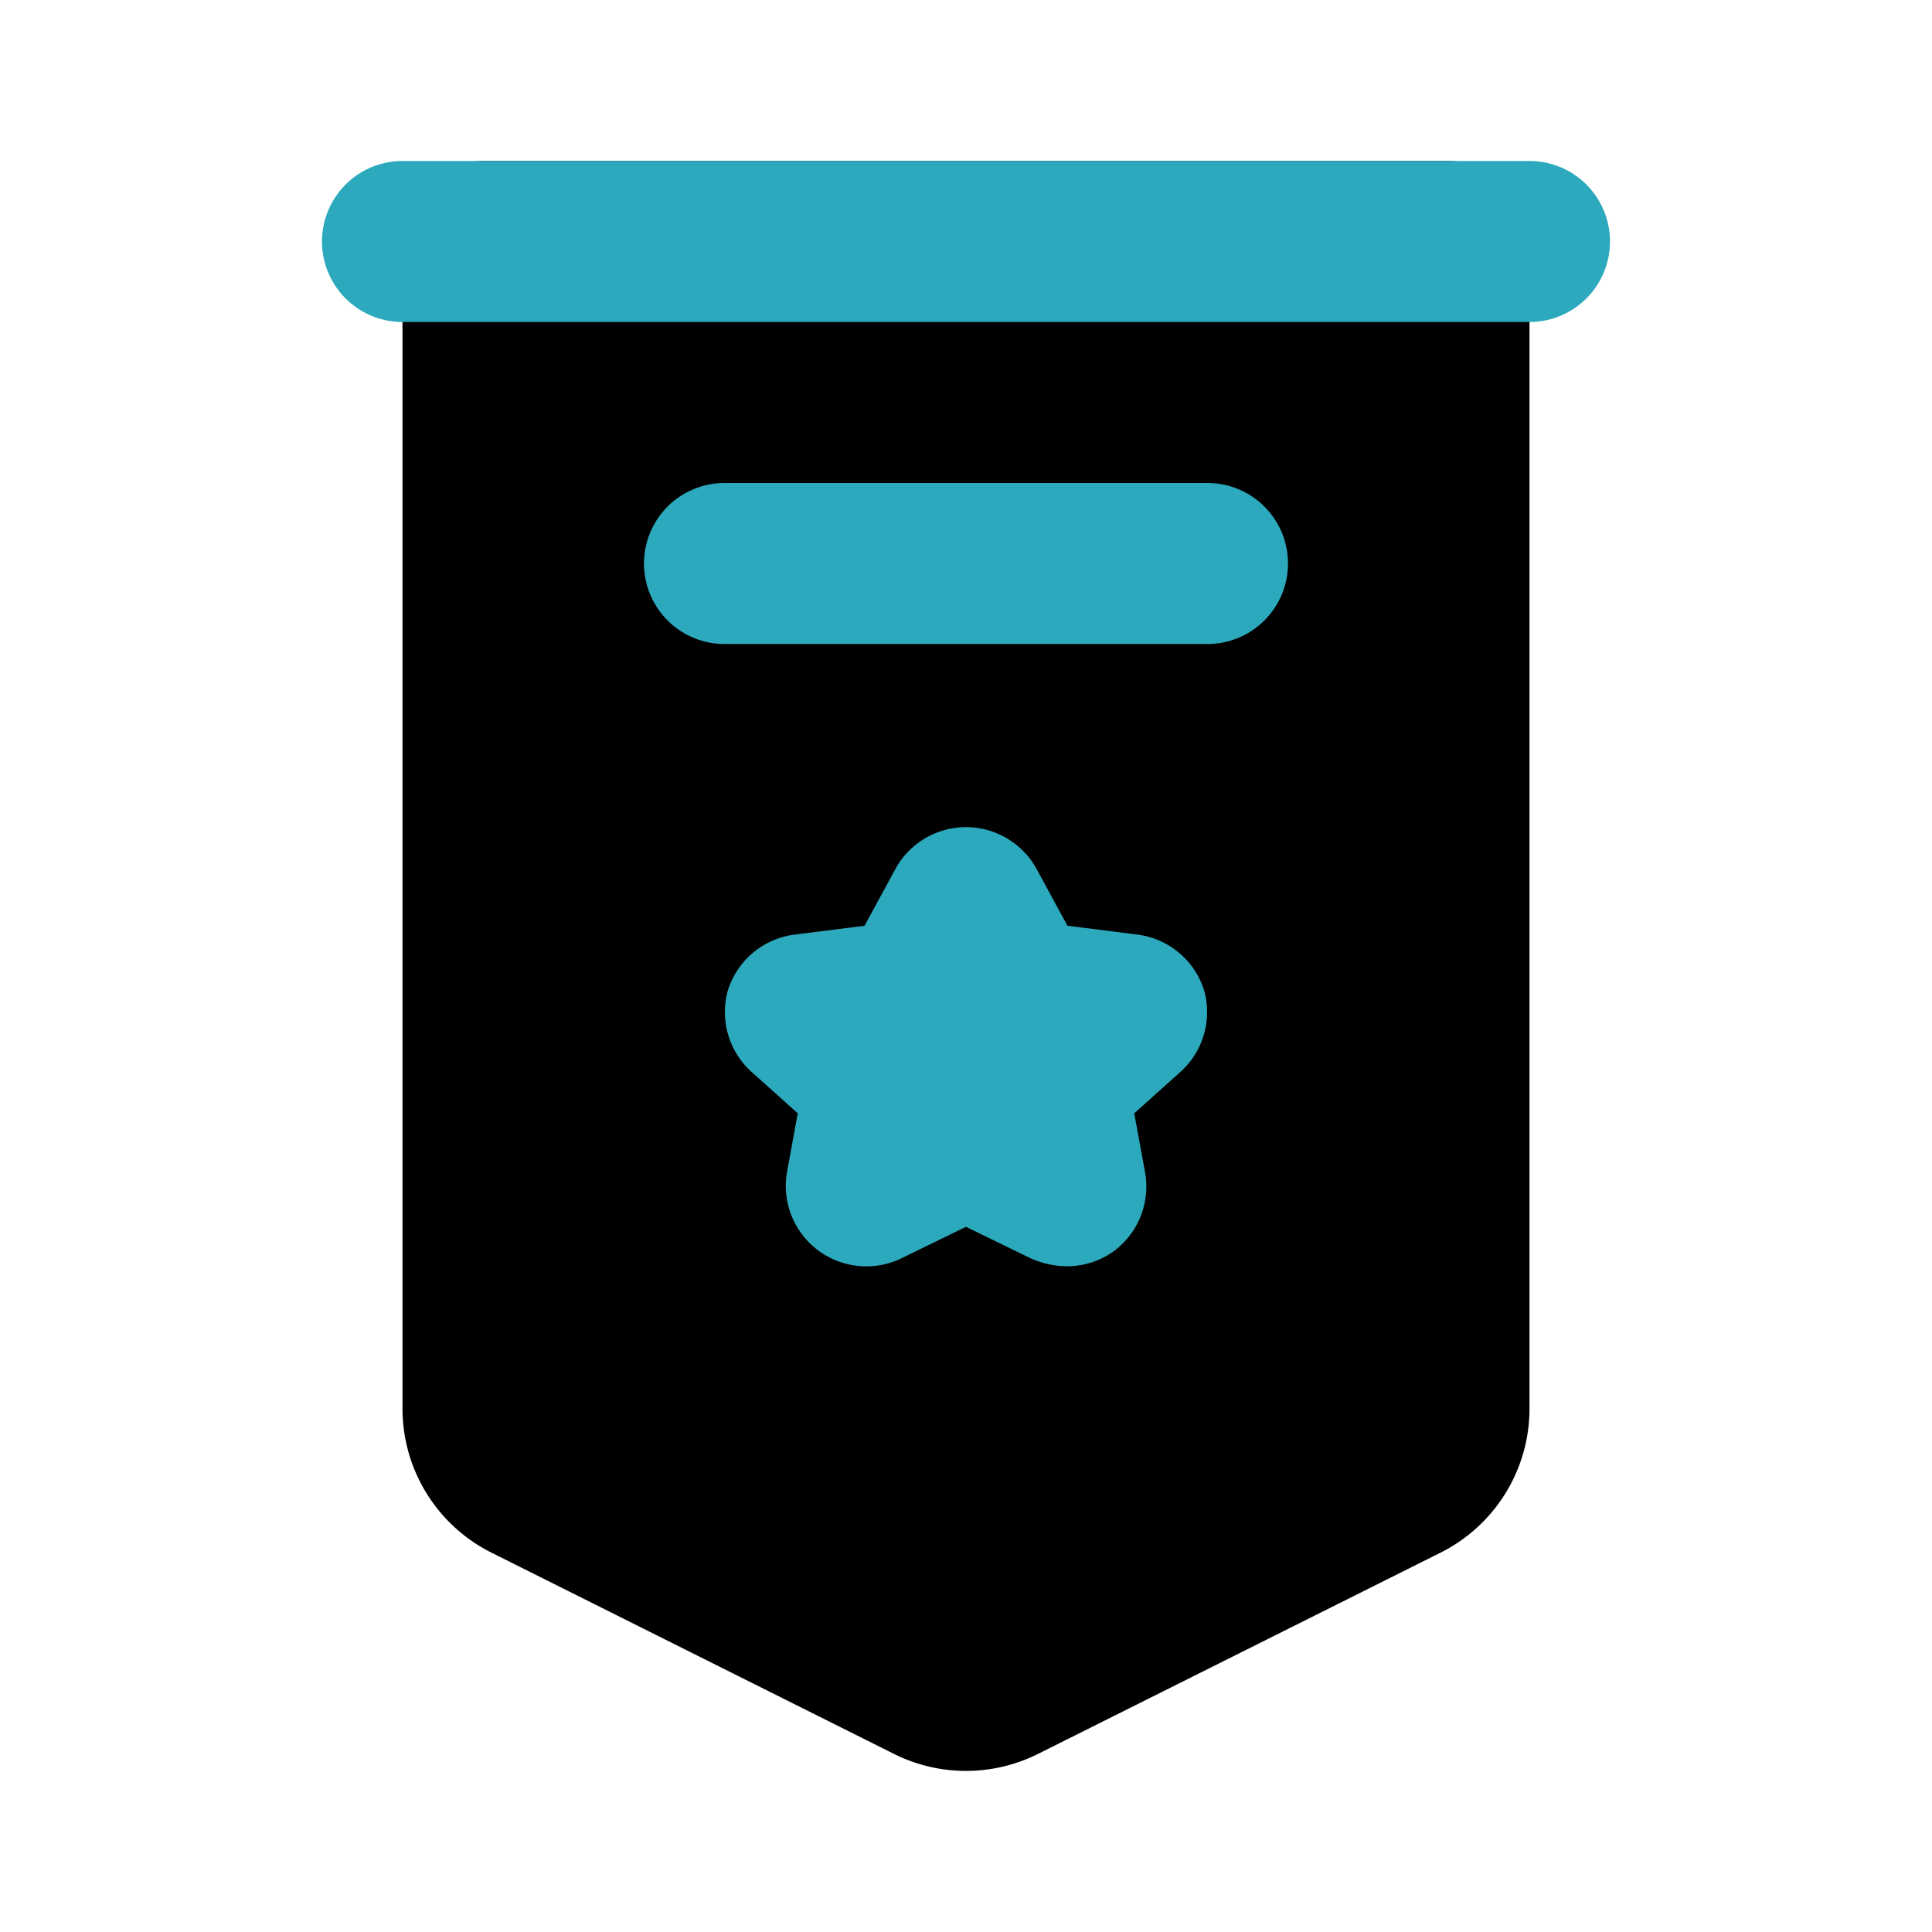
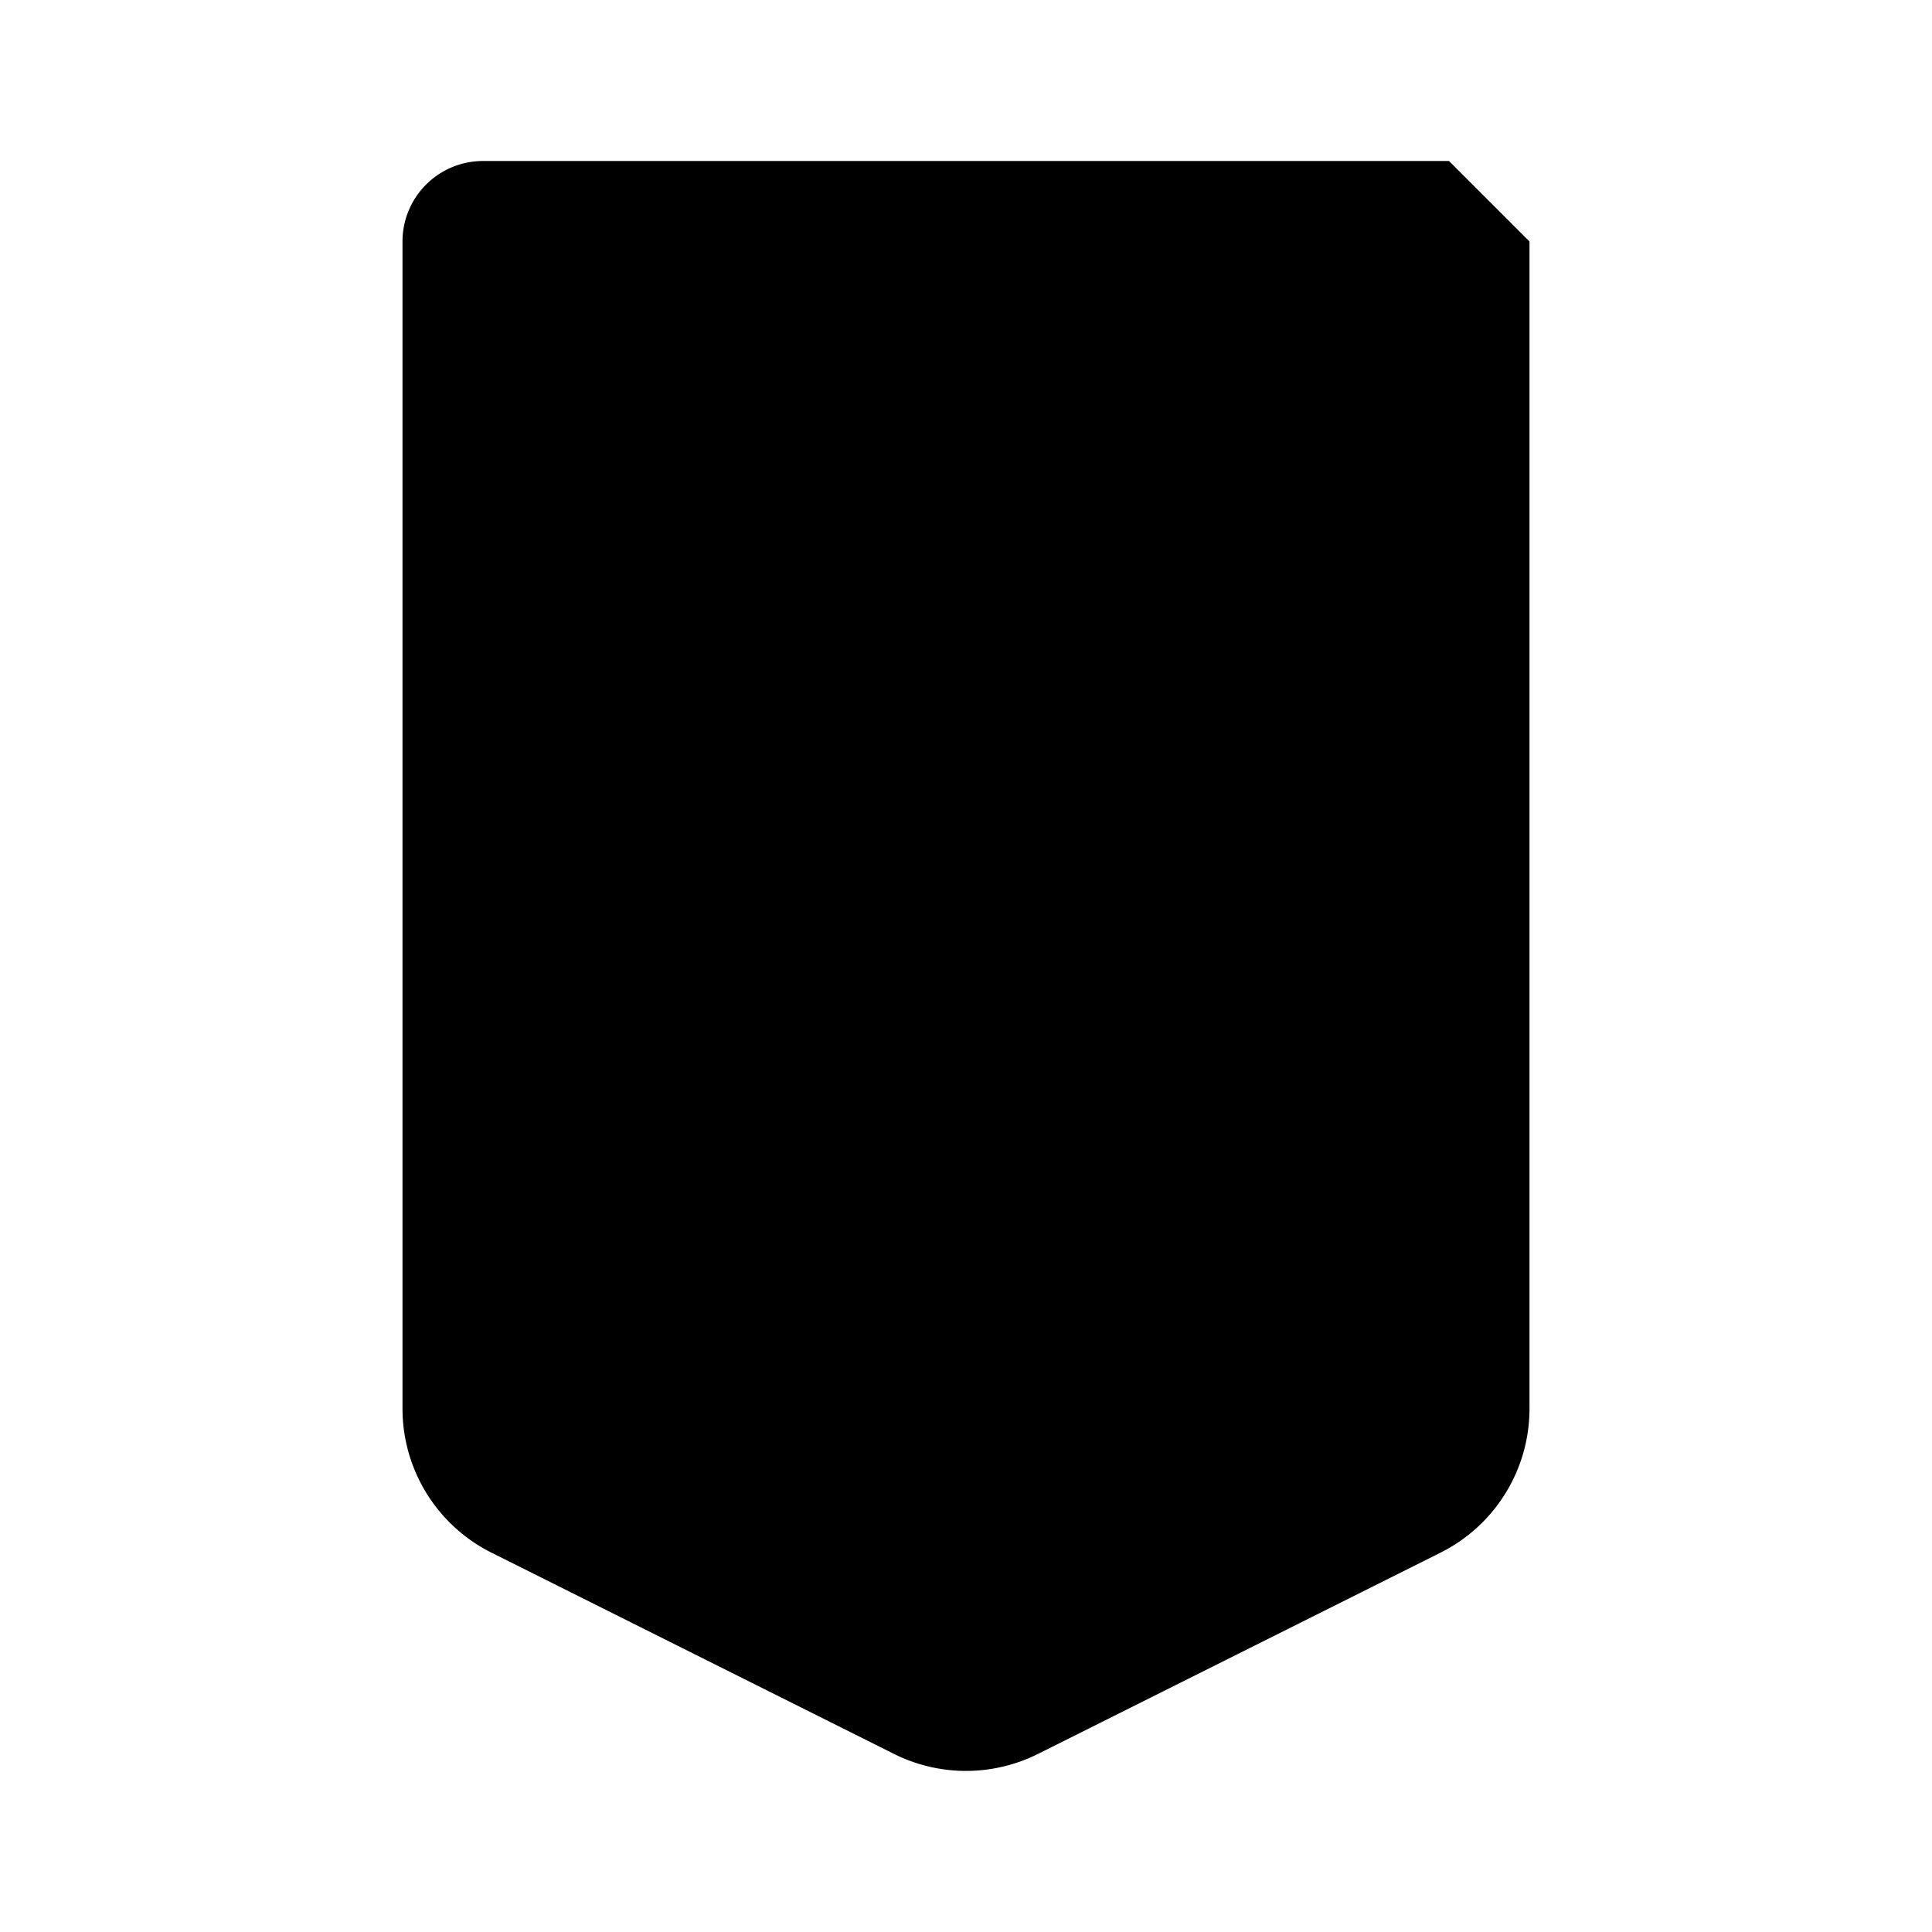
<svg xmlns="http://www.w3.org/2000/svg" fill="#000000" width="800px" height="800px" viewBox="0 0 24 24" id="pennant-2" data-name="Flat Color" class="icon flat-color">
-   <path id="primary" d="M18,2H6A1,1,0,0,0,5,3V17.5a2,2,0,0,0,1.11,1.79l5,2.5a2,2,0,0,0,1.78,0l5-2.5A2,2,0,0,0,19,17.5V3A1,1,0,0,0,18,2Z" style="fill: rgb(0, 0, 0);" />
-   <path id="secondary" d="M15,8H9A1,1,0,0,1,9,6h6a1,1,0,0,1,0,2Zm-1.16,7.54a1,1,0,0,0,.38-1l-.13-.71.58-.52a1,1,0,0,0,.29-1,1,1,0,0,0-.83-.7l-.87-.11-.38-.7a1,1,0,0,0-1.76,0l-.38.7-.87.11a1,1,0,0,0-.83.7,1,1,0,0,0,.29,1l.58.52-.13.71a1,1,0,0,0,1.42,1.09l.8-.39.8.39a1.13,1.13,0,0,0,.44.1A1,1,0,0,0,13.84,15.54ZM20,3a1,1,0,0,0-1-1H5A1,1,0,0,0,5,4H19A1,1,0,0,0,20,3Z" style="fill: rgb(44, 169, 188);" />
+   <path id="primary" d="M18,2H6A1,1,0,0,0,5,3V17.5a2,2,0,0,0,1.11,1.79l5,2.5a2,2,0,0,0,1.78,0l5-2.5A2,2,0,0,0,19,17.5V3Z" style="fill: rgb(0, 0, 0);" />
</svg>